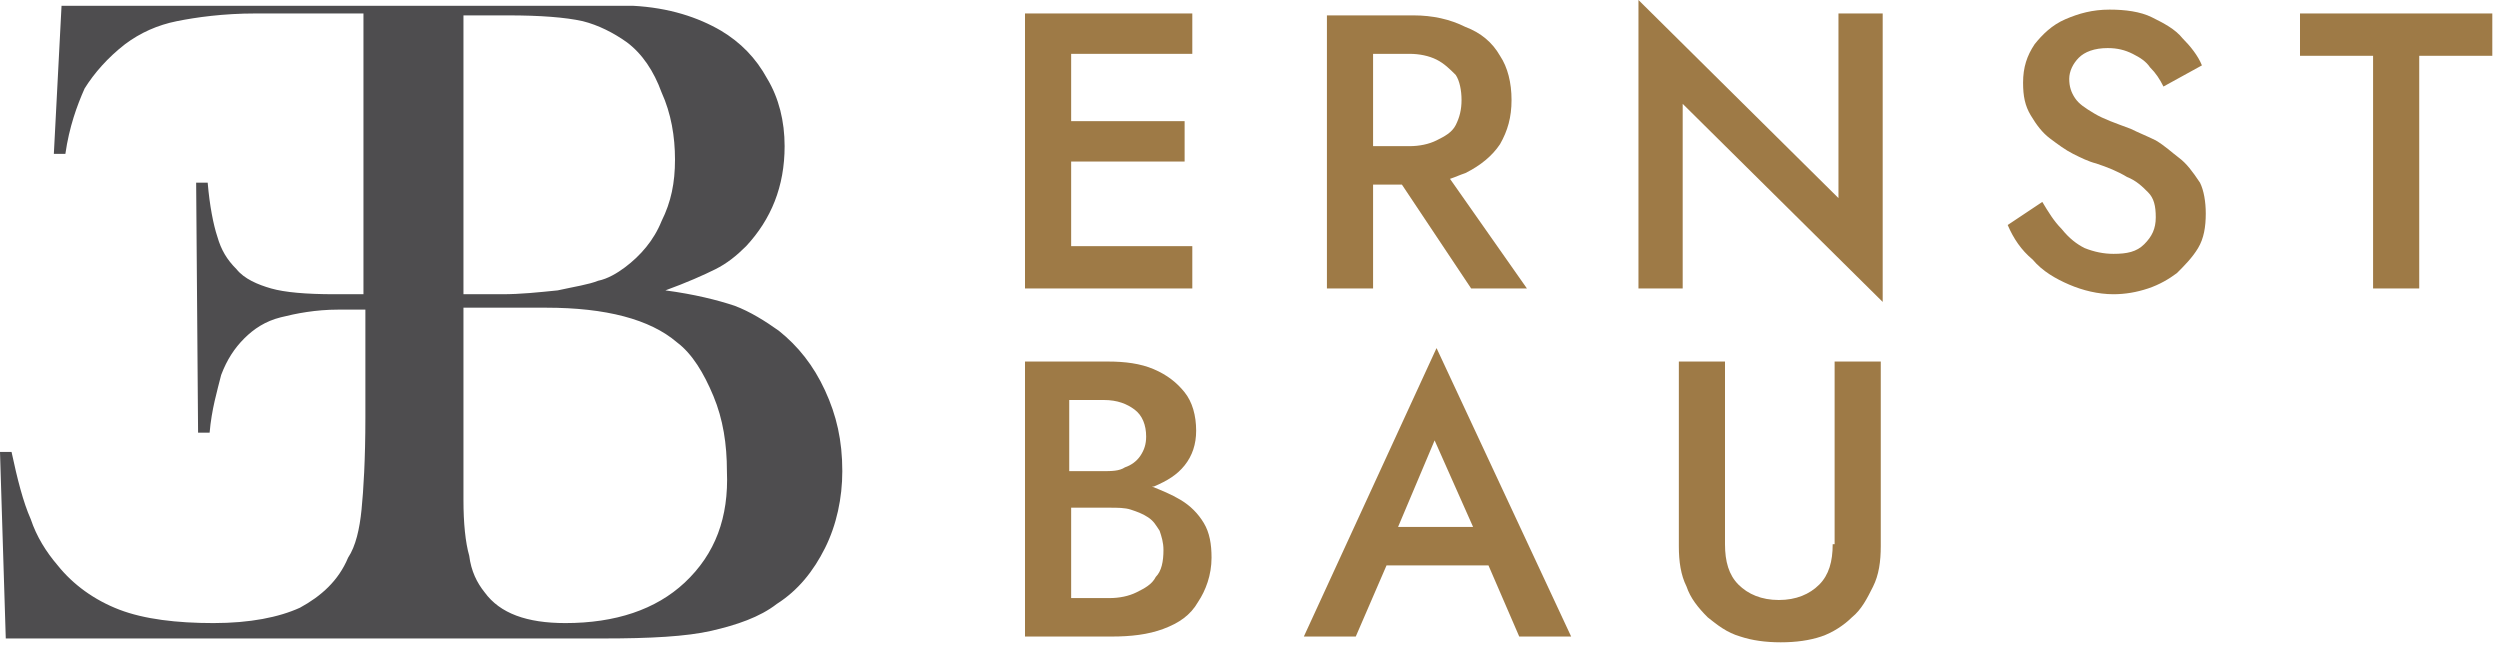
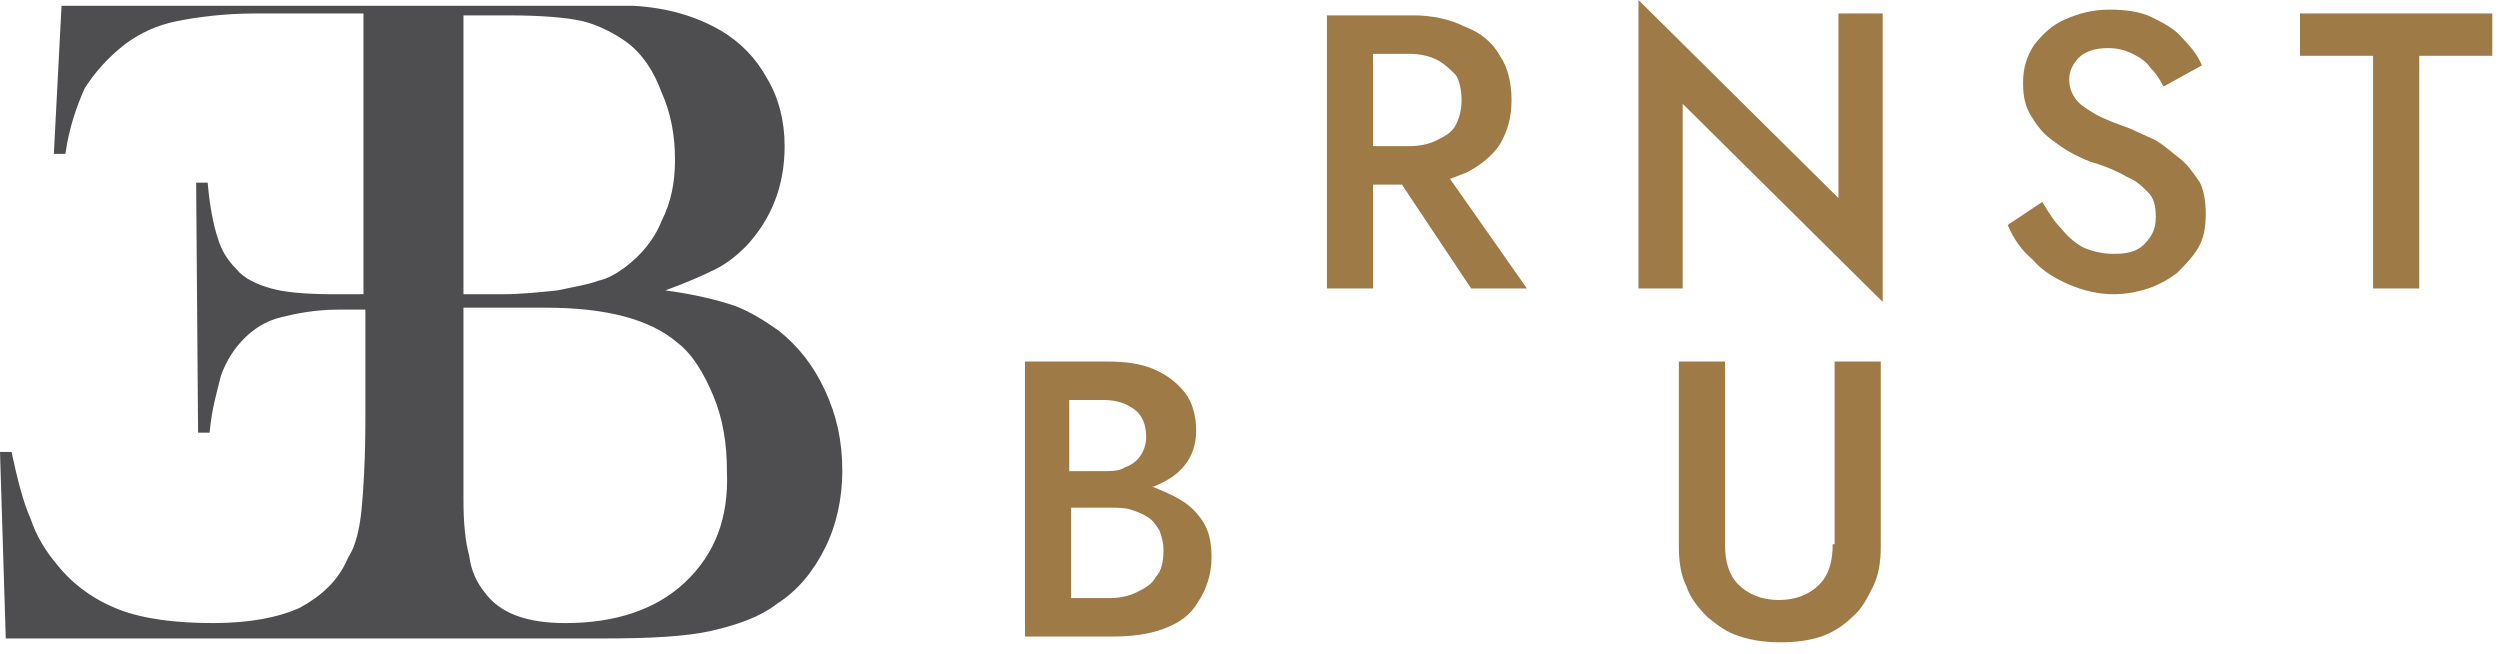
<svg xmlns="http://www.w3.org/2000/svg" width="130" height="34" viewBox="0 0 130 34" fill="none">
  <g clip-path="url(#clip0_1_24)">
-     <path d="M55.7 15H62V12.8H55.7V8.4H61.6V6.3H55.7V2.8H62V0.7H55.7H54.8H53.3V15H54.8H55.7Z" fill="#9E7A46" />
    <path d="M71.4 9.6H72.9L76.5 15H79.4L75.4 9.3C75.7 9.2 75.9 9.1 76.2 9C77 8.6 77.6 8.1 78 7.5C78.4 6.8 78.6 6.1 78.6 5.2C78.6 4.3 78.4 3.5 78 2.9C77.6 2.2 77 1.7 76.2 1.4C75.4 1 74.5 0.8 73.5 0.8H71.5H70.5H69V15H71.4V9.6ZM73.3 2.8C73.8 2.8 74.3 2.9 74.7 3.1C75.1 3.3 75.4 3.6 75.7 3.9C75.9 4.2 76 4.7 76 5.2C76 5.7 75.9 6.1 75.7 6.5C75.5 6.9 75.1 7.1 74.7 7.3C74.3 7.5 73.8 7.6 73.3 7.6H71.4V2.8H73.3Z" fill="#9E7A46" />
-     <path d="M95.6 10.3L85.2 0V15H87.5V5.4L97.9 15.7V0.7H95.6V10.3Z" fill="#9E7A46" />
+     <path d="M95.6 10.3L85.2 0V15H87.5V5.4L97.9 15.7V0.7H95.6Z" fill="#9E7A46" />
    <path d="M113.3 8.2C112.9 7.9 112.6 7.6 112.1 7.3C111.7 7.1 111.2 6.9 110.8 6.7C110 6.4 109.4 6.2 108.9 5.9C108.4 5.6 108.1 5.4 107.9 5.1C107.7 4.8 107.6 4.5 107.6 4.1C107.6 3.7 107.8 3.3 108.1 3C108.4 2.7 108.9 2.5 109.6 2.5C110.1 2.5 110.5 2.6 110.9 2.8C111.3 3 111.6 3.2 111.8 3.5C112.1 3.8 112.3 4.1 112.5 4.5L114.5 3.4C114.3 2.9 113.9 2.4 113.5 2C113.1 1.5 112.5 1.2 111.9 0.9C111.3 0.6 110.5 0.5 109.7 0.5C108.8 0.5 108.1 0.7 107.4 1C106.7 1.3 106.2 1.8 105.8 2.3C105.4 2.9 105.2 3.5 105.2 4.3C105.2 5 105.3 5.5 105.6 6C105.9 6.5 106.2 6.9 106.6 7.2C107 7.5 107.4 7.8 107.8 8C108.2 8.2 108.6 8.4 109 8.5C109.6 8.7 110.1 8.9 110.6 9.2C111.1 9.4 111.4 9.7 111.7 10C112 10.3 112.1 10.7 112.1 11.3C112.1 11.9 111.9 12.3 111.5 12.7C111.1 13.1 110.6 13.2 109.9 13.2C109.4 13.2 108.9 13.1 108.4 12.9C108 12.7 107.6 12.4 107.2 11.9C106.8 11.5 106.5 11 106.2 10.5L104.4 11.7C104.7 12.4 105.1 13 105.7 13.5C106.2 14.1 106.9 14.5 107.6 14.8C108.3 15.1 109.1 15.3 109.9 15.3C110.5 15.3 111.1 15.2 111.7 15C112.3 14.8 112.8 14.5 113.2 14.2C113.6 13.8 114 13.4 114.3 12.9C114.6 12.4 114.7 11.8 114.7 11.1C114.7 10.5 114.6 9.9 114.4 9.5C114 8.9 113.7 8.5 113.3 8.2Z" fill="#9E7A46" />
    <path d="M119.6 0.7V2.9H123.4V15H125.8V2.9H129.6V0.7H119.6Z" fill="#9E7A46" />
    <path d="M61.4 26C60.9 25.7 60.4 25.5 59.9 25.3C59.9 25.3 59.9 25.3 60 25.3C60.7 25 61.2 24.7 61.6 24.2C62 23.7 62.2 23.1 62.2 22.4C62.2 21.6 62 20.9 61.6 20.4C61.2 19.9 60.7 19.5 60 19.2C59.3 18.9 58.5 18.8 57.6 18.8H53.3V33.1H57.8C58.8 33.1 59.7 33 60.5 32.7C61.3 32.4 61.9 32 62.3 31.3C62.7 30.7 63 29.9 63 29C63 28.3 62.9 27.7 62.6 27.2C62.3 26.7 61.9 26.3 61.4 26ZM57.4 20.8C58.1 20.8 58.6 21 59 21.3C59.4 21.6 59.6 22.1 59.6 22.7C59.6 23.1 59.5 23.4 59.3 23.7C59.1 24 58.8 24.2 58.5 24.3C58.2 24.5 57.8 24.5 57.3 24.5H55.6V20.8H57.4ZM60.1 30C59.9 30.4 59.5 30.6 59.1 30.8C58.7 31 58.2 31.1 57.7 31.1H55.7V26.4H57.7C58.1 26.4 58.5 26.4 58.8 26.5C59.1 26.6 59.4 26.7 59.7 26.9C60 27.1 60.1 27.3 60.3 27.6C60.4 27.9 60.5 28.2 60.5 28.6C60.5 29.2 60.4 29.7 60.1 30Z" fill="#9E7A46" />
-     <path d="M67.8 33.1H70.5L72.1 29.4H77.4L79 33.1H81.7L74.7 18.1L67.8 33.1ZM76.6 27.4H72.7L74.6 22.9L76.6 27.4Z" fill="#9E7A46" />
    <path d="M95.3 28.3C95.3 29.2 95.1 29.9 94.6 30.4C94.1 30.9 93.4 31.2 92.5 31.2C91.6 31.2 90.9 30.9 90.4 30.4C89.9 29.9 89.7 29.2 89.7 28.3V18.8H87.3V28.4C87.3 29.2 87.4 29.9 87.7 30.5C87.9 31.1 88.3 31.6 88.8 32.1C89.3 32.5 89.8 32.9 90.5 33.1C91.1 33.3 91.8 33.4 92.6 33.4C93.4 33.4 94.1 33.3 94.7 33.1C95.3 32.9 95.9 32.5 96.3 32.1C96.8 31.7 97.1 31.1 97.4 30.5C97.7 29.9 97.8 29.2 97.8 28.4V18.8H95.4V28.3H95.3Z" fill="#9E7A46" />
    <path d="M42.9 20.3C42.3 19 41.5 18 40.5 17.2C39.8 16.7 39 16.2 38.2 15.9C37.3 15.6 36.1 15.3 34.6 15.1C35.7 14.7 36.6 14.3 37.2 14C37.8 13.7 38.3 13.3 38.8 12.8C40.1 11.4 40.8 9.7 40.8 7.6C40.8 6.3 40.5 5.1 39.9 4.1C39.3 3 38.5 2.2 37.5 1.6C36.3 0.9 34.8 0.4 32.9 0.3C32.4 0.3 31.3 0.3 29.7 0.3H21.4H3.2L2.8 8H3.4C3.6 6.6 4 5.5 4.4 4.6C4.9 3.8 5.6 3 6.5 2.3C7.3 1.7 8.2 1.3 9.2 1.1C10.2 0.9 11.6 0.7 13.3 0.7H18.9V15.3H17.4C15.9 15.3 14.8 15.2 14.1 15C13.4 14.8 12.7 14.5 12.3 14C11.8 13.5 11.5 13 11.3 12.3C11.1 11.7 10.9 10.7 10.8 9.5H10.2L10.3 22.5H10.9C11 21.3 11.3 20.3 11.5 19.5C11.8 18.7 12.2 18.1 12.7 17.6C13.2 17.1 13.8 16.7 14.6 16.5C15.4 16.3 16.4 16.1 17.6 16.1H19V21.7C19 23.9 18.9 25.5 18.8 26.5C18.7 27.5 18.5 28.4 18.1 29C17.6 30.2 16.7 31 15.6 31.6C14.5 32.1 13 32.4 11.1 32.4C9.2 32.4 7.5 32.2 6.2 31.7C4.9 31.2 3.8 30.4 3 29.4C2.4 28.7 1.9 27.9 1.6 27C1.2 26.1 0.9 24.9 0.6 23.5H0L0.3 33.2H21.3H31.4C33.8 33.2 35.7 33.1 37 32.8C38.3 32.5 39.5 32.1 40.4 31.4C41.5 30.7 42.3 29.7 42.9 28.5C43.5 27.3 43.8 25.9 43.8 24.5C43.8 22.9 43.5 21.6 42.9 20.3ZM24.1 0.8H26.4C28.1 0.8 29.4 0.9 30.3 1.1C31.1 1.3 31.9 1.7 32.6 2.2C33.4 2.8 34 3.7 34.4 4.8C34.9 5.9 35.1 7.1 35.1 8.3C35.1 9.5 34.9 10.5 34.4 11.5C34 12.5 33.3 13.3 32.5 13.9C32.1 14.2 31.6 14.5 31.1 14.6C30.6 14.8 29.9 14.9 29 15.1C28 15.2 27.1 15.3 26.1 15.3H24.1V0.8ZM35.6 30.3C34.1 31.7 32 32.4 29.4 32.4C27.4 32.4 26 31.9 25.2 30.8C24.8 30.3 24.5 29.7 24.4 28.9C24.2 28.2 24.1 27.2 24.1 26V16H28.4C31.5 16 33.8 16.6 35.2 17.8C36 18.4 36.6 19.4 37.1 20.6C37.6 21.8 37.8 23.1 37.8 24.5C37.9 26.9 37.2 28.8 35.6 30.3Z" fill="#4E4D4F" />
  </g>
  <defs>
    <clipPath id="clip0_1_24">
      <rect width="129.6" height="33.4" fill="white" />
    </clipPath>
  </defs>
</svg>